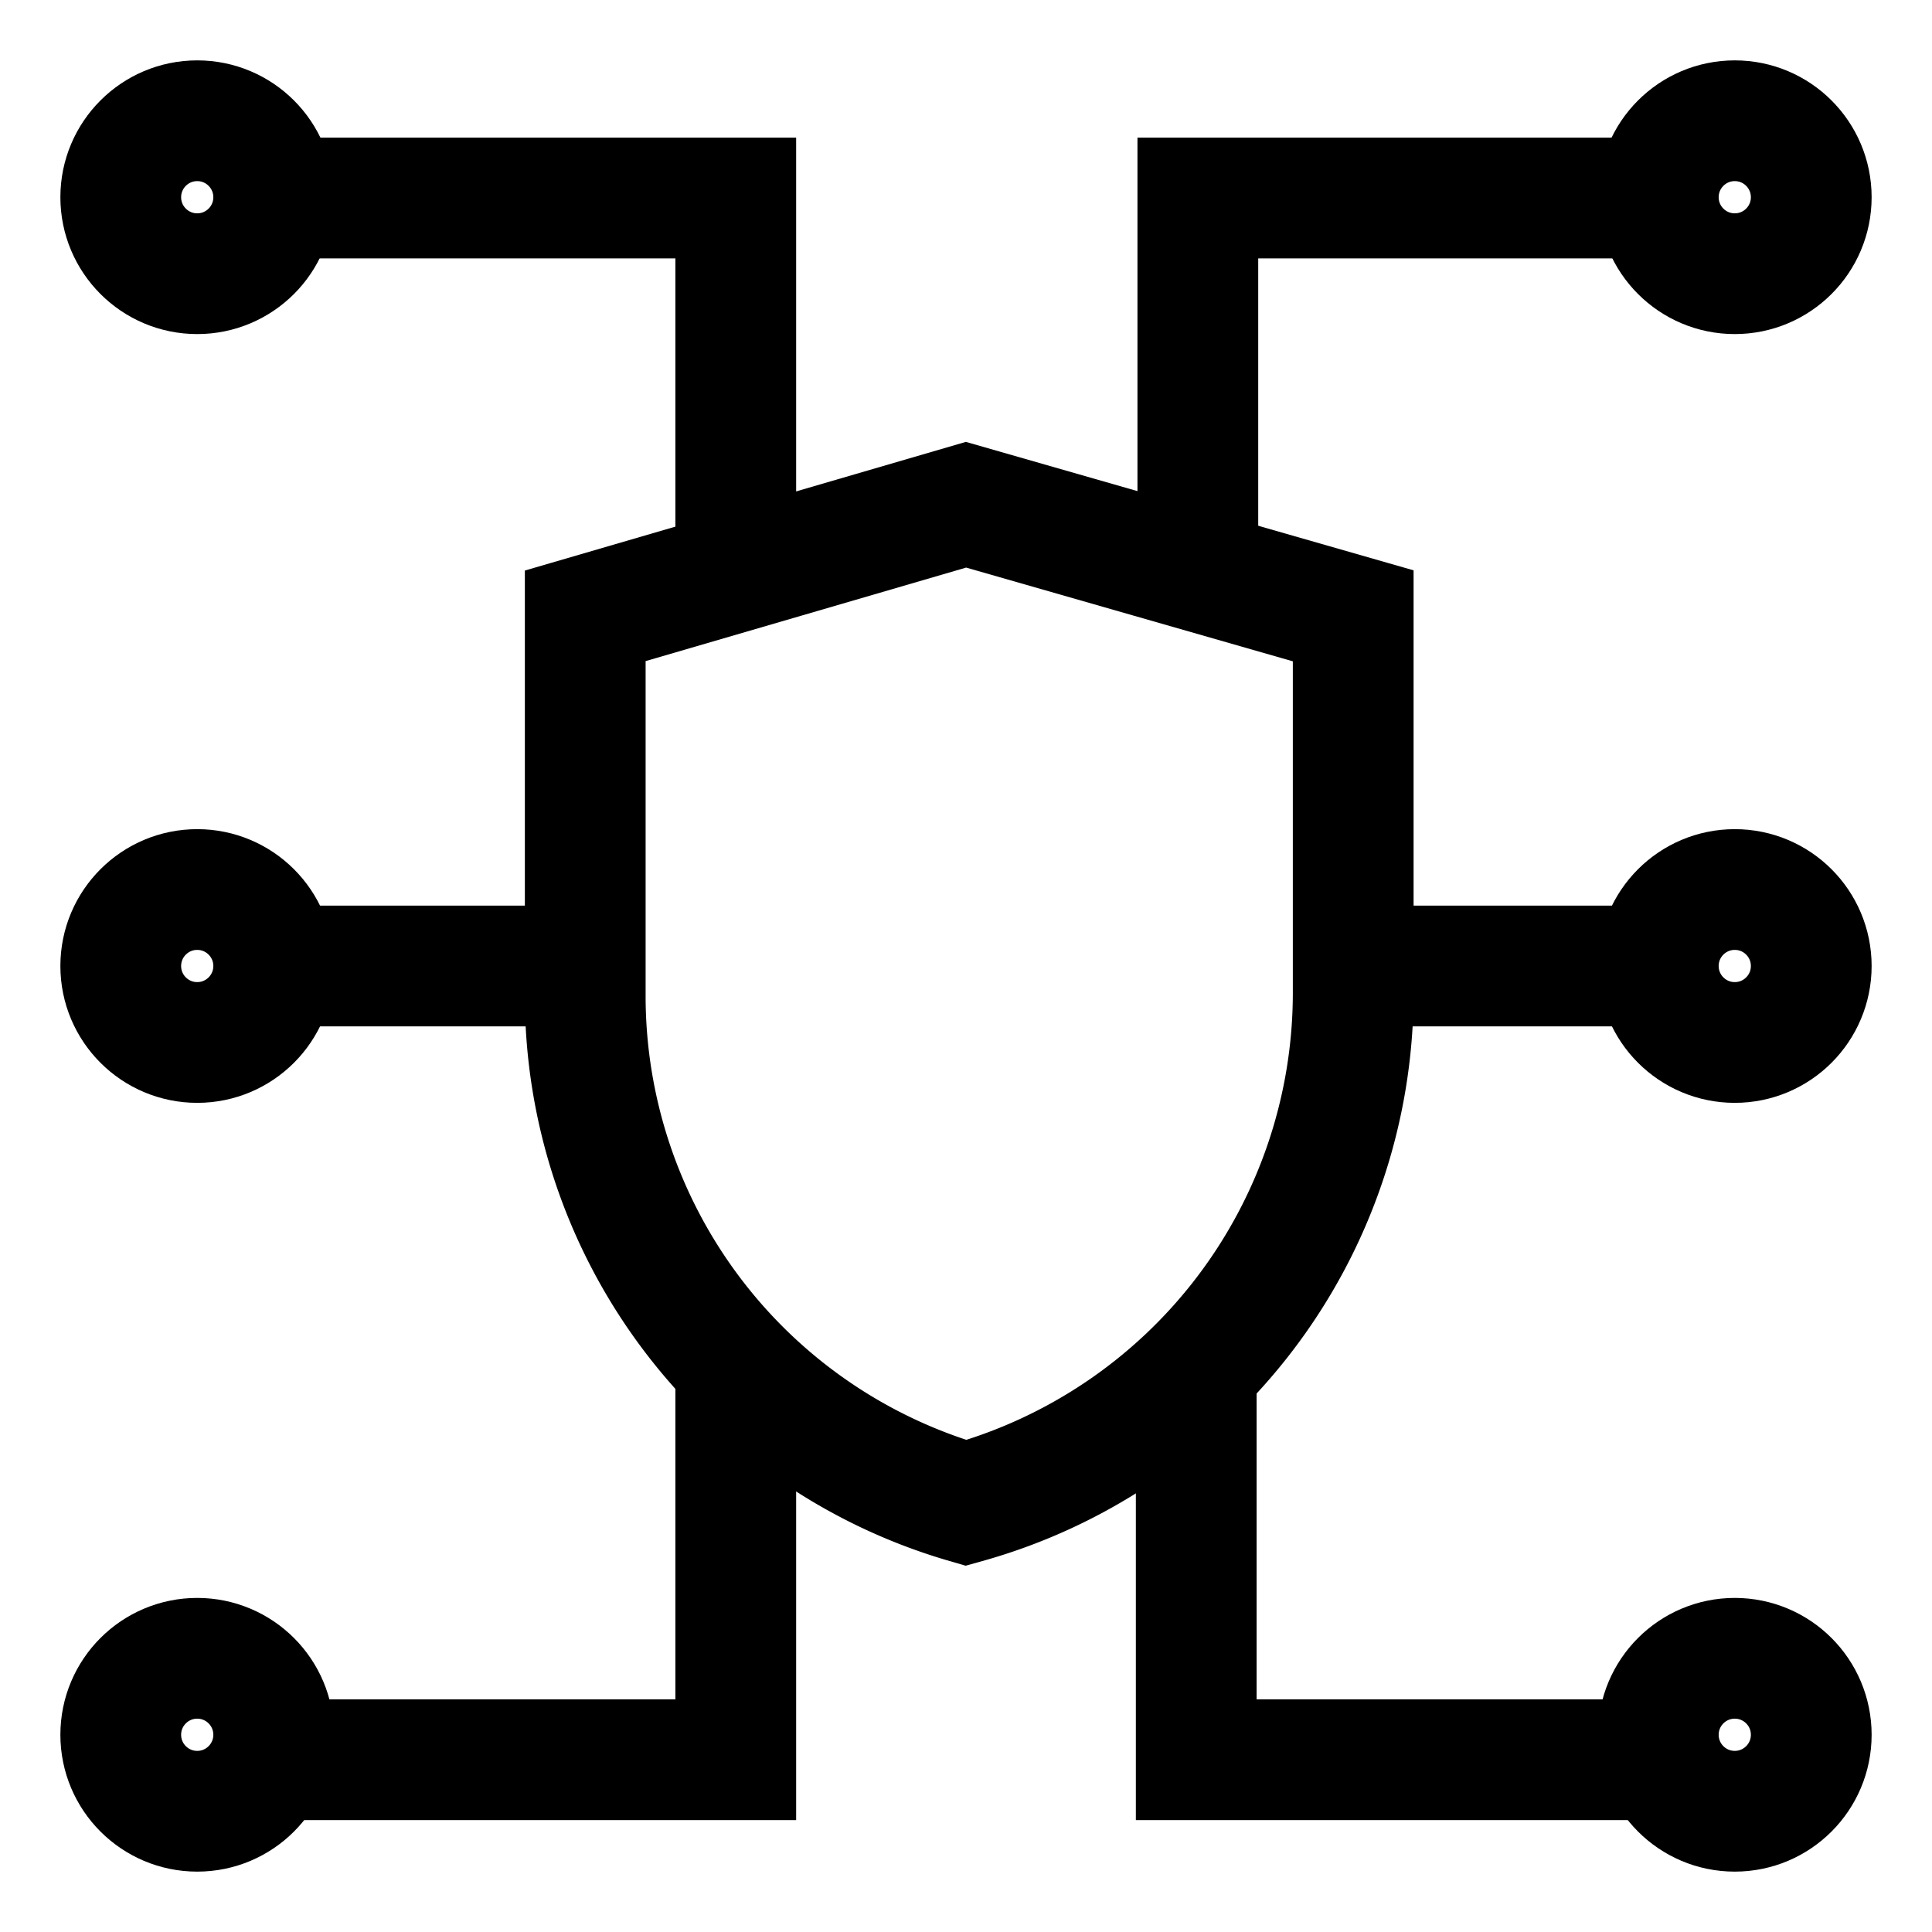
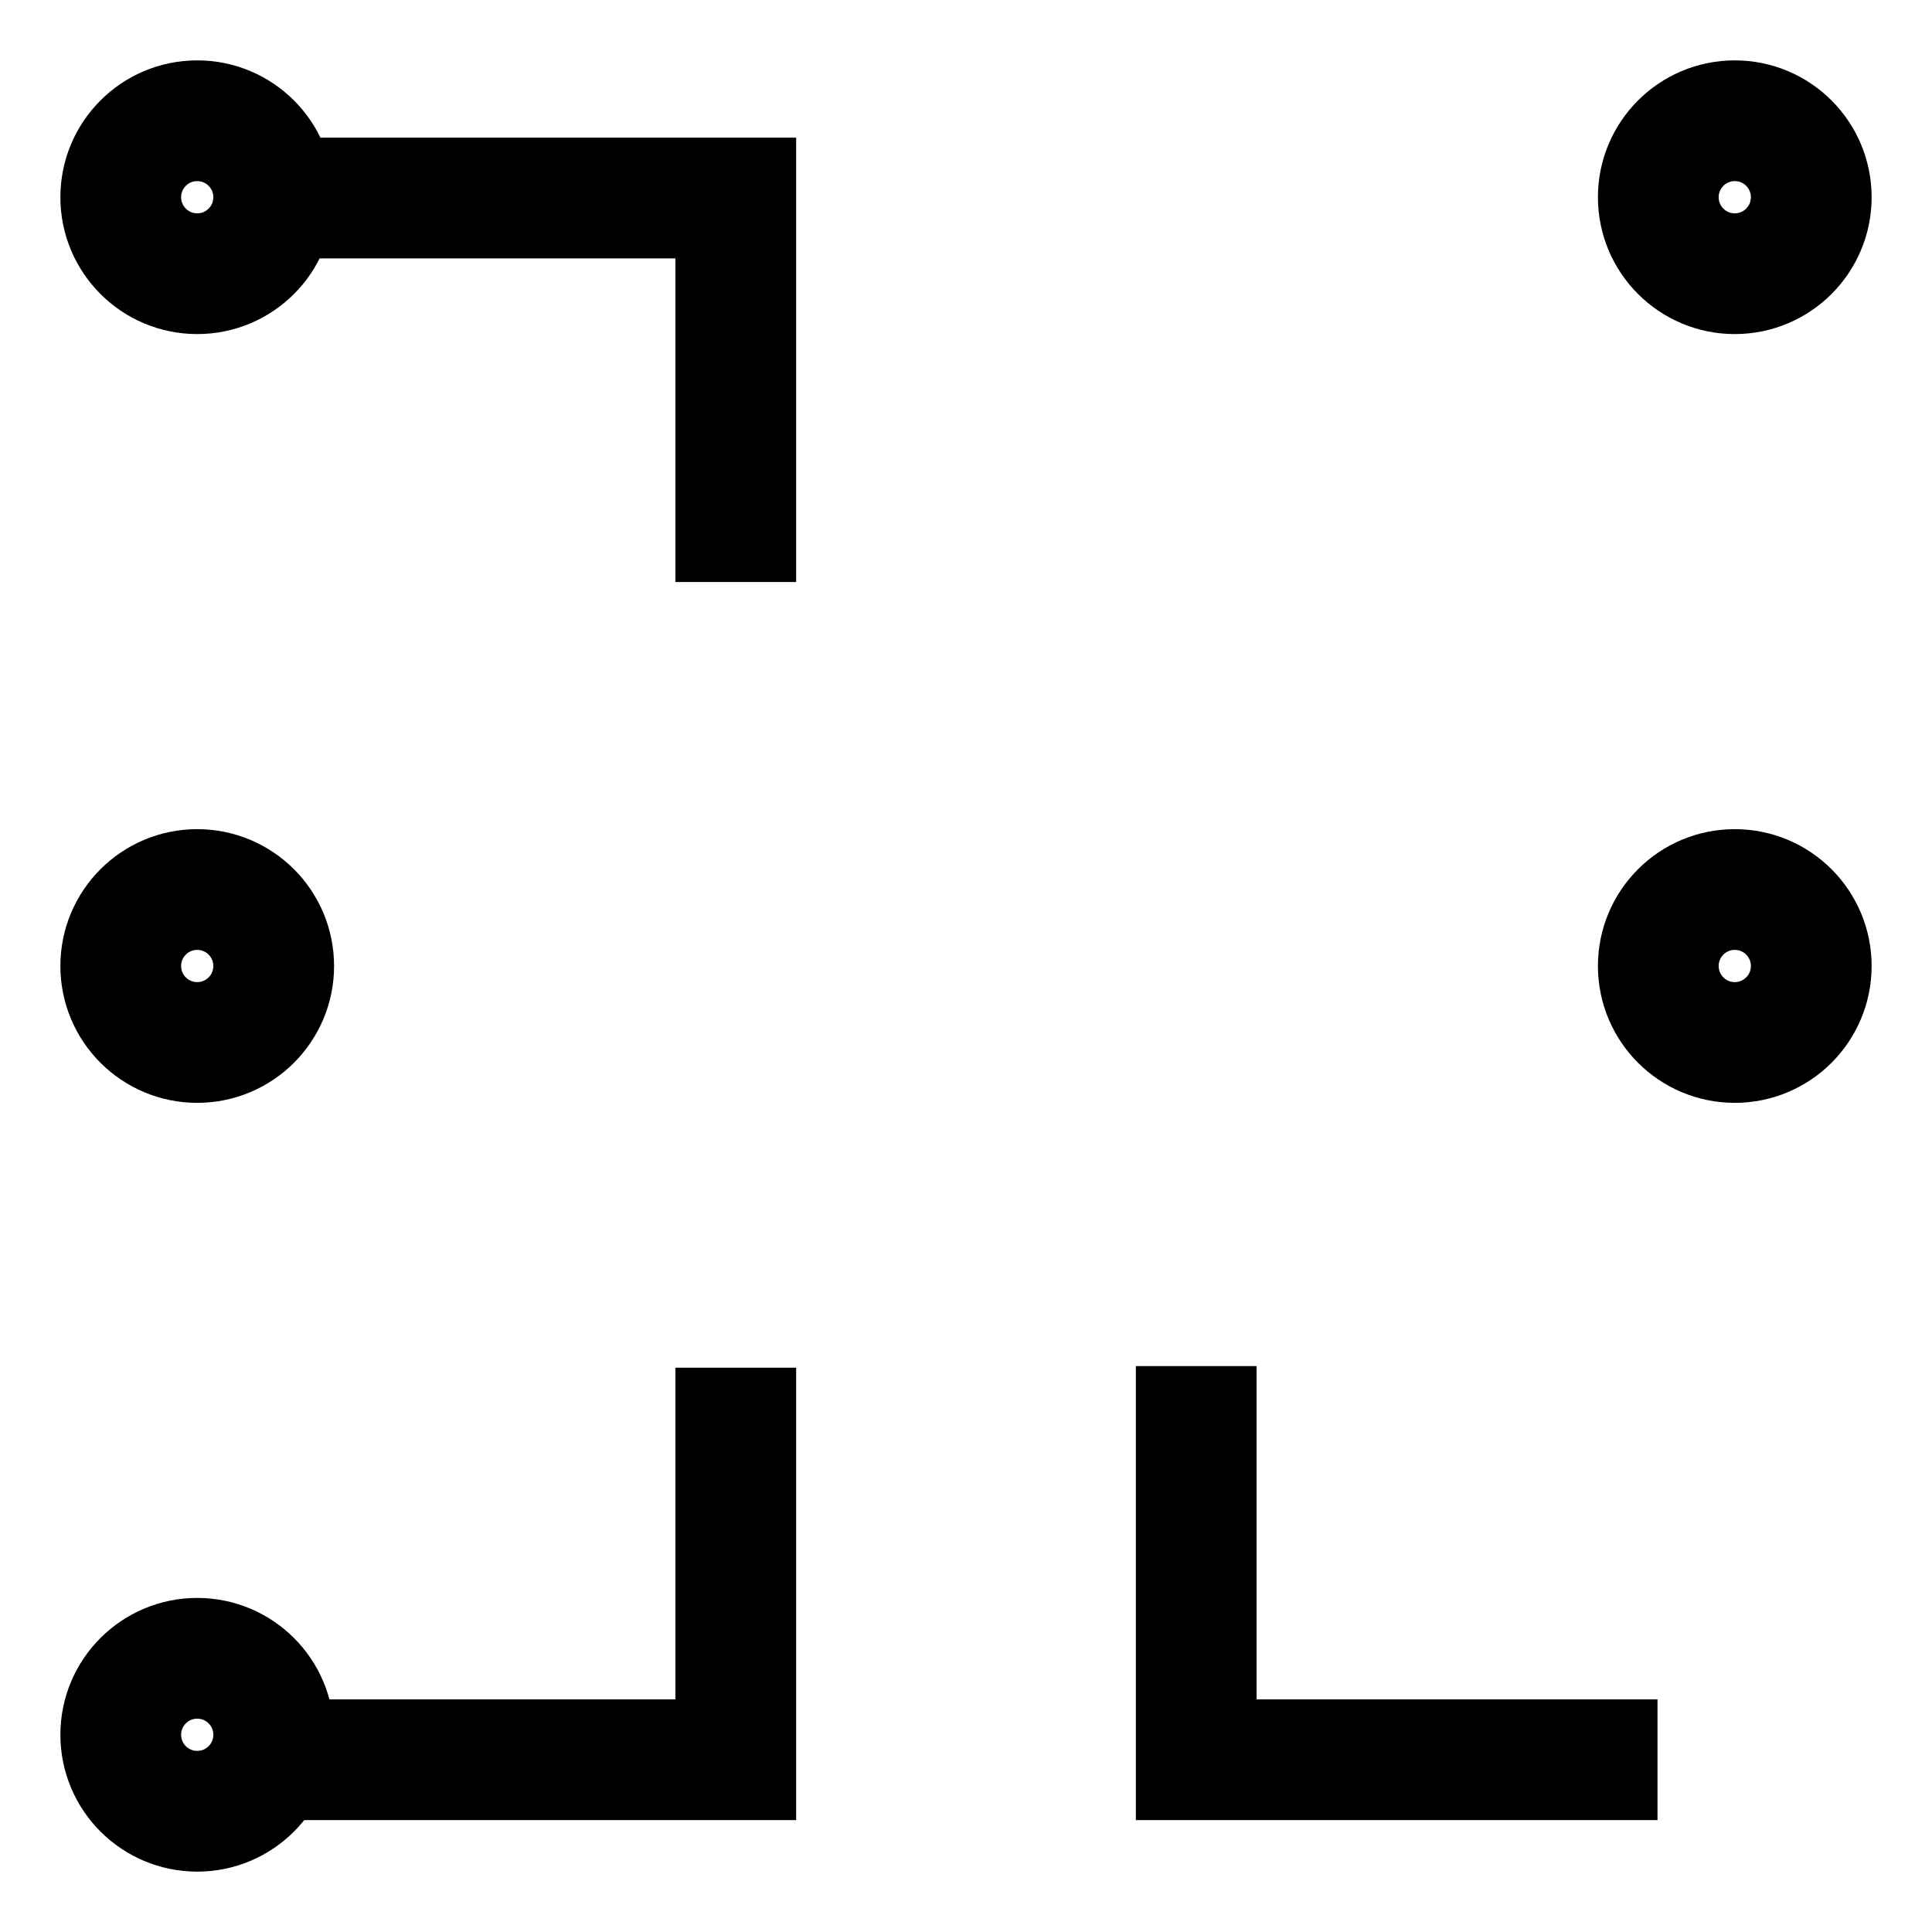
<svg xmlns="http://www.w3.org/2000/svg" id="Layer_1" data-name="Layer 1" viewBox="0 0 24 24" stroke-width="1.5" width="24" height="24" color="#000000">
  <defs>
    <style>.cls-637b74f4f95e86b59c579f04-1{fill:none;stroke:currentColor;stroke-miterlimit:10;}</style>
  </defs>
-   <path class="cls-637b74f4f95e86b59c579f04-1" d="M12,18.67h0a6.56,6.56,0,0,1-4.73-6.3V7.65L12,6.27l4.81,1.38v4.7A6.58,6.58,0,0,1,12,18.67Z" />
  <circle class="cls-637b74f4f95e86b59c579f04-1" cx="21.55" cy="12" r="0.95" />
  <circle class="cls-637b74f4f95e86b59c579f04-1" cx="2.45" cy="12" r="0.95" />
  <circle class="cls-637b74f4f95e86b59c579f04-1" cx="21.55" cy="2.45" r="0.95" />
  <circle class="cls-637b74f4f95e86b59c579f04-1" cx="2.45" cy="2.45" r="0.95" />
-   <circle class="cls-637b74f4f95e86b59c579f04-1" cx="21.55" cy="21.55" r="0.95" />
  <circle class="cls-637b74f4f95e86b59c579f04-1" cx="2.45" cy="21.55" r="0.95" />
-   <line class="cls-637b74f4f95e86b59c579f04-1" x1="3.41" y1="12" x2="7.23" y2="12" />
-   <line class="cls-637b74f4f95e86b59c579f04-1" x1="20.59" y1="12" x2="16.77" y2="12" />
-   <polyline class="cls-637b74f4f95e86b59c579f04-1" points="14.88 7.11 14.88 2.46 20.59 2.46" />
  <polyline class="cls-637b74f4f95e86b59c579f04-1" points="9.14 7.23 9.14 2.46 3.41 2.46" />
  <polyline class="cls-637b74f4f95e86b59c579f04-1" points="9.14 16.99 9.14 21.86 3.41 21.86" />
  <polyline class="cls-637b74f4f95e86b59c579f04-1" points="14.86 16.97 14.86 21.86 20.59 21.86" />
</svg>